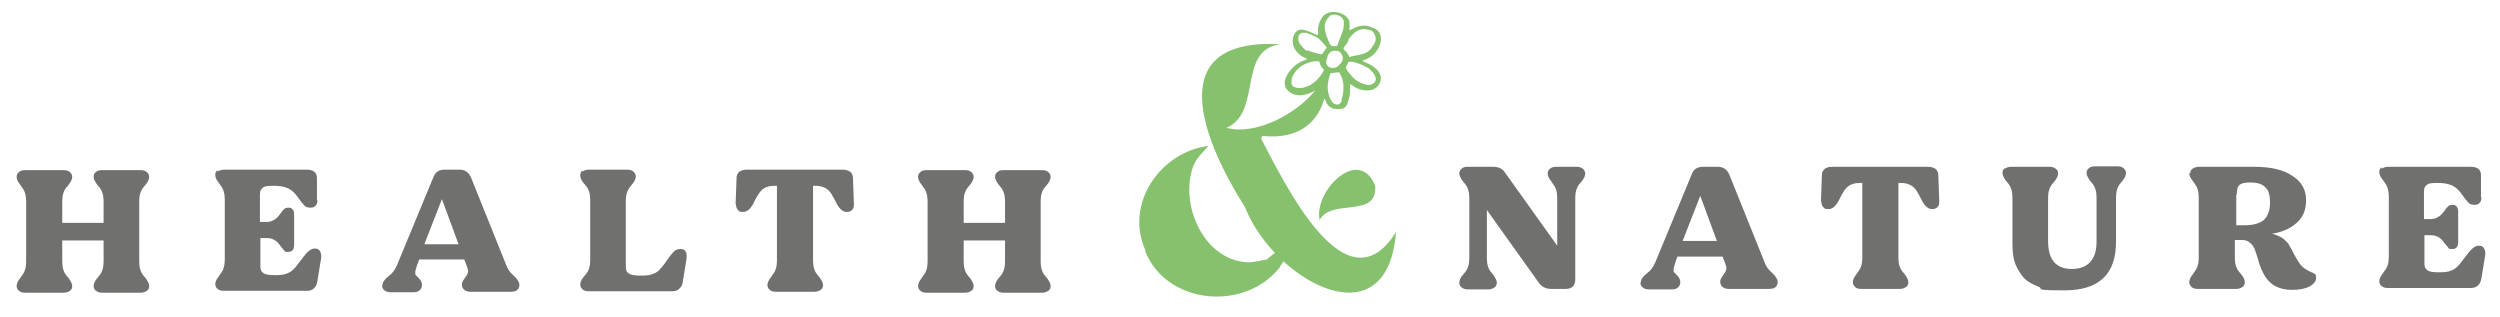
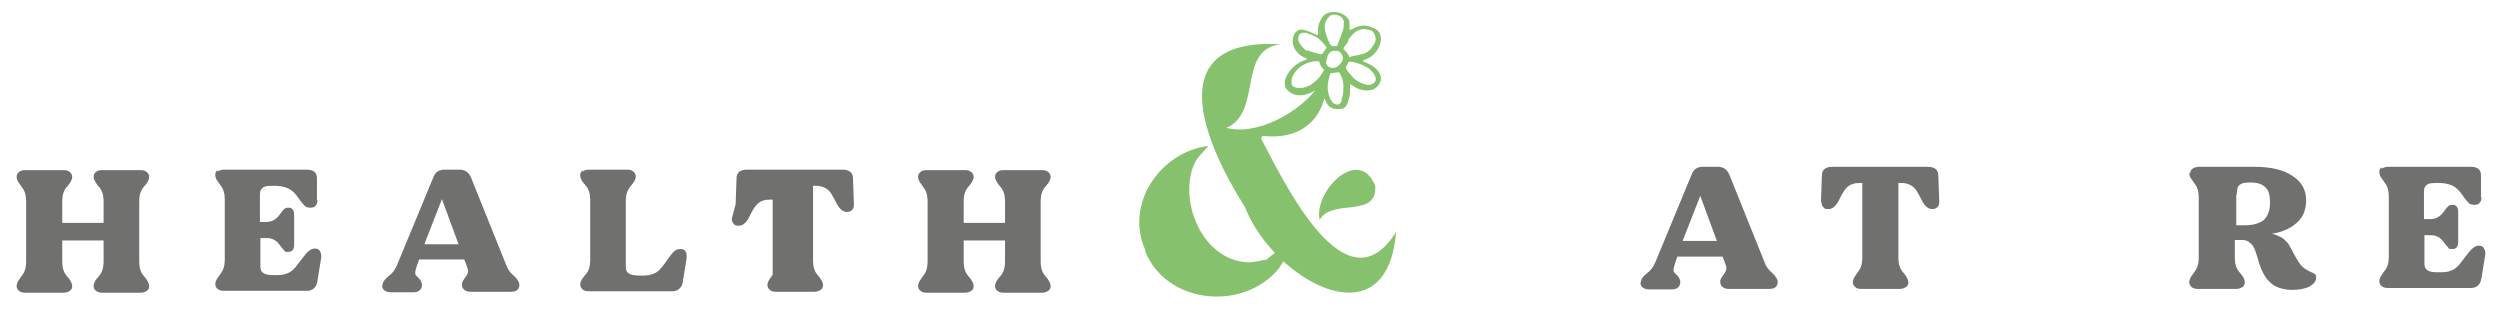
<svg xmlns="http://www.w3.org/2000/svg" id="Calque_1" data-name="Calque 1" version="1.1" viewBox="0 0 526.1 66.7">
  <path d="M277.7,46.3c2.5-4.7,12.2-.2,11.7-7.2-3.4-8.5-13,1.1-11.7,7.2" style="fill: #86c16d; stroke-width: 0px;" />
  <path d="M265.6,28.6c8.2.9,11.9-3.4,13.1-7.9.2.4.4.8.6,1.2.3.5.9.9,1.5,1,.5.1,1,0,1.4,0,.7,0,1.1-.5,1.3-1,.5-1.2.7-2.4.6-3.7,0-.1,0-.3,0-.5.4.2.7.4,1,.6,1.1.7,2.4.9,3.6.6,1.1-.3,1.9-1.4,1.9-2.4,0-.7-.4-1.4-.9-1.9-.6-.6-1.4-1.1-2.2-1.4-.3-.1-.6-.3-.8-.4.1,0,.3-.1.4-.2,1.5-.5,2.6-1.5,3.2-3,.3-.8.4-1.4.2-2.2-.2-.7-.7-1.2-1.4-1.5-.2,0-.4-.1-.5-.2-1.3-.5-2.6-.4-3.8.3-.2.1-.5.2-.8.4,0-.5,0-.9,0-1.3,0-.6-.1-1-.5-1.4-1-1.2-3.3-1.6-4.6-.7-.3.2-.5.4-.7.7-.6,1-1,2-.8,3.2,0,.1,0,.3-.2.5-.1,0-.2-.1-.4-.2-.8-.3-1.5-.7-2.3-.9-1.3-.3-2,.4-2.3,1.3-.3,1-.2,2,.4,2.9.5.7,1.1,1.3,1.9,1.6.2,0,.3.2.6.3-.2.1-.3.2-.4.2-1.4.5-2.5,1.3-3.4,2.5-.4.5-.7,1.2-.9,1.8-.1.5,0,1.5.3,1.8.9,1.1,2.1,1.5,3.6,1.3.9-.2,1.7-.5,2.5-1-3.7,4.7-12.3,9.6-18.7,7.9,7.6-3.3,2.2-16.5,11.4-17.6-25.5-1.4-16.1,20.7-7.5,34.3,1.3,3.3,3.5,6.7,6.3,9.6-.6.5-1.3,1-2,1.6,0,0,0-.1,0-.2-1.1.3-2.1.5-3.3.6,0,0,0,0,0,.1,0,0,0,0,0-.1-9.5,0-14.9-12.1-11.9-20.2h0c.6-1.7,2.1-3,3.2-4.3-10.2,1.3-17.6,12.2-13.3,21.9v.3c4.6,11.3,20.9,12.6,28.2,3.5h0c.3-.5.6-1,.9-1.4,9.2,8.4,22.3,11.1,23.7-6.2-10.6,17-23.6-10.6-28.4-19.6M279.1,13c0-.4.2-.8.3-1.2.2-.7.9-1.2,1.6-1.1.4,0,.8,0,1.1.4.3.3.5.8.5,1.2,0,.5-.4,1-.8,1.4-.6.6-1.4.8-2.1.4-.4-.2-.7-.6-.6-1.1M282.4,21.1c-.2.4-.4.9-.9.9-.5,0-.9-.2-1.2-.6-.1-.2-.2-.3-.3-.5-.9-1.8-.7-3.6,0-5.5l1.8-.2c.7,1.1,1,2.2.9,3.5,0,.8-.1,1.5-.4,2.3M288.3,14.7c.6.4,1,1,1.2,1.7.1.3,0,.7-.3,1-.4.4-1.1.6-1.7.4-1.3-.3-2.5-1-3.3-2.1-.4-.4-.8-.9-1-1.5l.6-1.2c.3,0,.5,0,.8,0,1.3.3,2.6.8,3.7,1.6M283.7,8.4c.7-.9,1.4-1.9,2.7-2.2.7-.2,1.4,0,2.1.2.2,0,.4.3.6.5.4.7.6,1.5.1,2.3-.6,1.1-1.3,1.9-2.6,2.2-.3,0-.6.2-.8.2-.6.1-1.2.2-1.9.4-.1-.6-.5-1-.9-1.4-.4-.3-.3-.4,0-.9.3-.4.7-.8.8-1.3M279.9,3.3s.1,0,.2-.1c.7-.3,2.1,0,2.5.8,0,.2.2.3.2.5,0,.7,0,1.5-.3,2.2-.3.8-.6,1.6-.9,2.4,0,.2-.2.4-.3.6-.9.1-1.3,0-1.6-.8-.4-.9-.8-1.9-.9-2.9-.2-1.1.4-2,1.1-2.7M275.1,10.7c-.6-.2-1-.8-1.4-1.3-.4-.4-.5-.9-.5-1.4,0-.8.6-1.2,1.4-1.1,0,0,.2,0,.3,0,.8.3,1.6.6,2.3,1,.3.2.6.5.9.8.4.4.7.8,1.1,1.3l-.9,1.3c-.3.2-.6.1-.9,0-.7-.2-1.5-.4-2.2-.7M276,17.8c-.9.4-1.7.8-2.7.7-.3,0-.6,0-.9-.2-.4-.1-.6-.4-.6-.8,0-.6,0-1.1.3-1.6.6-1.1,1.4-1.9,2.5-2.4.9-.4,1.7-.7,2.7-.6,0,0,.2,0,.3,0h0c.1.3.2.7.4,1,.1.3.4.5.6.8,0,.2-.2.4-.3.6-.4.7-1,1.4-1.6,1.9-.2.2-.5.4-.8.5" style="fill: #86c16d; stroke-width: 0px;" />
  <path d="M3.5,37.2c0-.4.2-.8.5-1,.3-.3.8-.4,1.3-.4h8.1c.5,0,.9.1,1.3.4.3.3.5.6.5,1s-.2,1-.7,1.6l-.5.6c-.6.7-.9,1.7-.9,2.9v4.6h8.7v-4.6c0-1.2-.3-2.2-.9-2.9l-.5-.6c-.4-.6-.7-1.1-.7-1.6s.2-.8.5-1c.3-.3.7-.4,1.3-.4h8.1c.5,0,.9.1,1.3.4.3.3.5.6.5,1s-.2,1-.7,1.6l-.5.6c-.6.7-.9,1.7-.9,2.9v12.8c0,1.2.3,2.2.9,2.9l.5.6c.4.6.7,1.1.7,1.6s-.2.8-.5,1c-.3.2-.7.4-1.3.4h-8.1c-.5,0-.9-.1-1.3-.4-.3-.2-.5-.6-.5-1s.2-1,.7-1.6l.5-.6c.6-.7.9-1.7.9-2.9v-4.5h-8.7v4.5c0,1.2.3,2.2.9,2.9l.5.6c.4.6.7,1.1.7,1.6s-.2.8-.5,1c-.3.2-.7.4-1.3.4H5.3c-.5,0-1-.1-1.3-.4-.3-.2-.5-.6-.5-1s.2-1,.7-1.6l.4-.6c.6-.7.9-1.7.9-2.9v-12.8c0-1.2-.3-2.2-.9-2.9l-.4-.6c-.5-.6-.7-1.1-.7-1.6" style="fill: #70706f; stroke-width: 0px;" />
  <path d="M45.8,36.1c.3-.2.8-.4,1.3-.4h17.4c1.5,0,2.2.6,2.2,1.8v4.6c.1,0,.1.1.1.1,0,.4-.1.8-.4,1.1-.2.3-.6.4-1.1.4s-.9-.1-1.2-.4c-.3-.3-.6-.7-1-1.2-.6-.9-1.2-1.6-1.6-1.9-.8-.7-2.1-1.1-3.8-1.1s-2,.1-2.4.4c-.4.3-.6.7-.6,1.4v5.8h1.4c1.1,0,2-.5,2.8-1.6.4-.6.7-.9.9-1.1.2-.2.5-.3.9-.3s.7.1.9.4c.2.2.3.6.3,1v6.4c0,1-.4,1.5-1.2,1.5s-.7,0-.9-.3c-.2-.2-.5-.6-.9-1.1-.7-1-1.6-1.5-2.7-1.5h-1.4v6c0,.7.2,1.1.7,1.4.4.3,1.2.4,2.4.4s2-.1,2.6-.4c.6-.2,1.2-.7,1.7-1.3.2-.3.8-1,1.7-2.2.8-1.1,1.6-1.7,2.3-1.7s.9.2,1.1.5c.2.3.3.7.3,1s0,.3,0,.4l-.8,4.9c-.2,1.4-1,2.1-2.2,2.1h-17.5c-.5,0-1-.1-1.3-.4-.3-.2-.5-.6-.5-1s.2-1,.7-1.6l.4-.6c.6-.7.9-1.7.9-2.9v-12.8c0-1.2-.3-2.2-.9-2.9l-.4-.6c-.5-.6-.7-1.1-.7-1.6s.2-.8.5-1" style="fill: #70706f; stroke-width: 0px;" />
  <path d="M80.5,60c0-.6.4-1.2,1.3-1.9.8-.6,1.3-1.3,1.7-2.2l7.7-18.6c.4-1.1,1.2-1.6,2.3-1.6h3.2c1.1,0,1.9.5,2.4,1.6l7.4,18.4c.3.9.8,1.6,1.5,2.2.9.8,1.3,1.5,1.3,2,0,1-.6,1.5-1.8,1.5h-8.5c-.5,0-.9-.1-1.3-.4-.3-.3-.5-.6-.5-1.1s.2-.8.7-1.5c.4-.5.6-1,.6-1.3s-.1-.7-.3-1.2l-.5-1.3h-9.5l-.4,1.1c-.2.7-.4,1.2-.4,1.5s0,.2,0,.3c0,0,0,.2,0,.2,0,0,0,.1.1.2,0,0,.1.1.2.2l.4.4c.5.5.7,1,.7,1.5s-.2.8-.5,1.1c-.3.3-.8.4-1.3.4h-4.8c-.5,0-.9-.1-1.3-.4-.3-.2-.5-.6-.5-1M96.5,51.4l-3.5-9.5-3.7,9.5h7.2Z" style="fill: #70706f; stroke-width: 0px;" />
  <path d="M122.6,36.1c.3-.2.7-.4,1.3-.4h8.1c.5,0,.9.1,1.3.4.3.3.5.6.5,1s-.2,1-.7,1.6l-.5.6c-.6.8-.9,1.7-.9,2.9v14c0,.7.2,1.1.7,1.4.5.3,1.3.4,2.5.4s2-.1,2.6-.4c.6-.2,1.2-.6,1.6-1.2.4-.4,1-1.2,1.8-2.4.5-.6.9-1.1,1.2-1.3.3-.2.7-.3,1.1-.3s.8.1,1,.4c.2.3.3.6.3,1s0,.3,0,.5l-.8,4.9c0,.6-.3,1.2-.7,1.5-.3.4-.9.6-1.6.6h-17.5c-.5,0-1-.1-1.3-.4-.3-.3-.5-.6-.5-1s.2-1,.7-1.6l.5-.6c.6-.7.9-1.7.9-2.9v-12.8c0-1.2-.3-2.2-.9-2.9l-.5-.6c-.5-.6-.7-1.1-.7-1.6s.2-.8.5-1" style="fill: #70706f; stroke-width: 0px;" />
-   <path d="M154.8,43l.2-5.5c0-1.2.8-1.8,2.2-1.8h20c1.5,0,2.3.6,2.3,1.8l.2,5.5h0c0,.6-.1.9-.4,1.2-.3.3-.7.4-1.1.4-.8,0-1.5-.6-2.1-1.7-.8-1.6-1.4-2.6-1.7-2.8-.6-.6-1.6-1-2.7-1h-.6v15.8c0,1.2.3,2.2.9,2.9l.5.6c.4.6.7,1.1.7,1.6s-.2.8-.5,1c-.3.2-.7.4-1.3.4h-8.1c-.6,0-1-.1-1.3-.4-.3-.2-.5-.6-.5-1s.2-1,.7-1.6l.4-.6c.6-.7.9-1.7.9-2.9v-15.8h-.5c-1.2,0-2.1.3-2.8,1-.4.4-1,1.3-1.7,2.8-.6,1.1-1.3,1.7-2.1,1.7s-.8-.1-1.1-.4c-.3-.3-.4-.7-.4-1.1h0Z" style="fill: #70706f; stroke-width: 0px;" />
+   <path d="M154.8,43l.2-5.5c0-1.2.8-1.8,2.2-1.8h20c1.5,0,2.3.6,2.3,1.8l.2,5.5h0c0,.6-.1.9-.4,1.2-.3.3-.7.4-1.1.4-.8,0-1.5-.6-2.1-1.7-.8-1.6-1.4-2.6-1.7-2.8-.6-.6-1.6-1-2.7-1h-.6v15.8c0,1.2.3,2.2.9,2.9l.5.6c.4.6.7,1.1.7,1.6s-.2.8-.5,1c-.3.2-.7.4-1.3.4h-8.1c-.6,0-1-.1-1.3-.4-.3-.2-.5-.6-.5-1s.2-1,.7-1.6l.4-.6v-15.8h-.5c-1.2,0-2.1.3-2.8,1-.4.4-1,1.3-1.7,2.8-.6,1.1-1.3,1.7-2.1,1.7s-.8-.1-1.1-.4c-.3-.3-.4-.7-.4-1.1h0Z" style="fill: #70706f; stroke-width: 0px;" />
  <path d="M193.2,37.2c0-.4.2-.8.5-1,.3-.3.8-.4,1.3-.4h8.1c.5,0,.9.1,1.3.4.3.3.5.6.5,1s-.2,1-.7,1.6l-.5.6c-.6.7-.9,1.7-.9,2.9v4.6h8.7v-4.6c0-1.2-.3-2.2-.9-2.9l-.5-.6c-.4-.6-.7-1.1-.7-1.6s.2-.8.5-1c.3-.3.7-.4,1.3-.4h8.1c.5,0,.9.1,1.3.4.3.3.5.6.5,1s-.2,1-.7,1.6l-.5.6c-.6.7-.9,1.7-.9,2.9v12.8c0,1.2.3,2.2.9,2.9l.5.6c.4.6.7,1.1.7,1.6s-.2.8-.5,1c-.3.2-.7.4-1.3.4h-8.1c-.5,0-.9-.1-1.3-.4-.3-.2-.5-.6-.5-1s.2-1,.7-1.6l.5-.6c.6-.7.9-1.7.9-2.9v-4.5h-8.7v4.5c0,1.2.3,2.2.9,2.9l.5.6c.4.6.7,1.1.7,1.6s-.2.8-.5,1c-.3.2-.7.4-1.3.4h-8.1c-.5,0-1-.1-1.3-.4-.3-.2-.5-.6-.5-1s.2-1,.7-1.6l.4-.6c.6-.7.9-1.7.9-2.9v-12.8c0-1.2-.3-2.2-.9-2.9l-.4-.6c-.5-.6-.7-1.1-.7-1.6" style="fill: #70706f; stroke-width: 0px;" />
-   <path d="M307.1,36.5c0-.4.2-.8.5-1,.3-.3.7-.4,1.2-.4h5.5c1,0,1.9.4,2.4,1.2l11,15.4v-10.1c0-1.2-.3-2.2-.9-2.9l-.4-.6c-.5-.6-.7-1.1-.7-1.6s.2-.8.5-1c.3-.3.8-.4,1.3-.4h4.3c.5,0,.9.1,1.3.4.3.3.5.6.5,1s-.2,1-.7,1.6l-.5.6c-.6.7-.9,1.7-.9,2.9v17.2c0,1.3-.7,2-2,2h-3.1c-1,0-1.9-.4-2.5-1.2l-11-15.4v10.2c0,1.2.3,2.2.9,2.9l.5.6c.4.6.7,1.2.7,1.6s-.2.8-.5,1-.7.4-1.3.4h-4.3c-.5,0-.9-.1-1.3-.4-.3-.2-.5-.6-.5-1s.2-1.1.7-1.6l.5-.6c.6-.7.9-1.7.9-2.9v-12.8c0-1.2-.3-2.2-.9-2.9l-.5-.6c-.4-.6-.7-1.1-.7-1.6" style="fill: #70706f; stroke-width: 0px;" />
  <path d="M345.3,59.4c0-.6.4-1.2,1.3-1.9.8-.6,1.3-1.3,1.7-2.2l7.7-18.6c.4-1.1,1.2-1.6,2.3-1.6h3.2c1.1,0,1.9.5,2.4,1.6l7.4,18.4c.3.9.8,1.6,1.5,2.2.9.8,1.3,1.5,1.3,2,0,1-.6,1.5-1.8,1.5h-8.5c-.5,0-.9-.1-1.3-.4-.3-.3-.5-.6-.5-1.1s.2-.8.7-1.5c.4-.5.6-1,.6-1.3s-.1-.7-.3-1.2l-.5-1.3h-9.5l-.4,1.1c-.2.7-.4,1.2-.4,1.5s0,.2,0,.3c0,0,0,.2,0,.2,0,0,0,.1.1.2,0,0,.1.1.2.2l.4.4c.5.5.7,1,.7,1.5s-.2.8-.5,1.1c-.3.3-.8.4-1.3.4h-4.8c-.5,0-.9-.1-1.3-.4-.3-.2-.5-.6-.5-1M361.3,50.7l-3.5-9.5-3.7,9.5h7.2Z" style="fill: #70706f; stroke-width: 0px;" />
  <path d="M383.2,42.4l.2-5.5c0-1.2.8-1.8,2.2-1.8h20c1.5,0,2.3.6,2.3,1.8l.2,5.5h0c0,.6-.1.9-.4,1.2-.3.3-.7.4-1.1.4-.8,0-1.5-.6-2.1-1.7-.8-1.6-1.4-2.6-1.7-2.8-.6-.6-1.6-1-2.7-1h-.6v15.8c0,1.2.3,2.2.9,2.9l.5.6c.4.6.7,1.1.7,1.6s-.2.8-.5,1c-.3.2-.7.4-1.3.4h-8.1c-.6,0-1-.1-1.3-.4s-.5-.6-.5-1,.2-1,.7-1.6l.4-.6c.6-.7.9-1.7.9-2.9v-15.8h-.5c-1.2,0-2.1.3-2.8,1-.4.4-1,1.3-1.7,2.8-.6,1.1-1.3,1.7-2.1,1.7s-.8-.1-1.1-.4c-.3-.3-.4-.7-.4-1.1h0Z" style="fill: #70706f; stroke-width: 0px;" />
-   <path d="M421.9,35.5c.3-.2.7-.4,1.3-.4h8.1c.5,0,.9.1,1.3.4s.5.6.5,1-.2,1-.7,1.6l-.5.6c-.6.7-.9,1.7-.9,2.9v9.1c0,4,1.7,5.9,5,5.9s5.2-1.9,5.2-5.7v-9.4c0-1.2-.3-2.2-.9-2.9l-.5-.6c-.4-.6-.7-1.1-.7-1.6s.2-.8.5-1c.3-.3.8-.4,1.3-.4h4.7c.5,0,.9.1,1.3.4.3.3.5.6.5,1s-.2,1-.7,1.6l-.5.6c-.6.7-.9,1.7-.9,2.9v9.4c0,6.8-3.6,10.2-10.8,10.2s-4.1-.3-5.6-.8c-1.5-.6-2.7-1.3-3.4-2.3-.7-1-1.3-2-1.6-3.1-.3-1.1-.4-2.3-.4-3.7v-9.7c0-1.2-.3-2.2-.9-2.9l-.5-.6c-.4-.6-.7-1.1-.7-1.6s.2-.8.5-1" style="fill: #70706f; stroke-width: 0px;" />
  <path d="M460.9,36.5c0-.4.2-.8.5-1,.3-.2.8-.4,1.3-.4h11.7c3.4,0,6.1.6,8,1.9,1.9,1.2,2.9,2.9,2.9,5.1s-.7,3.7-2.1,4.9c-1.4,1.2-3.1,1.9-5.2,2.2.4,0,.8.2,1.1.3.3.1.6.3.9.4.2.1.5.3.8.6l.6.6c.1.1.3.4.5.8.2.4.4.6.4.7,0,0,.2.4.4.8l.4.7c.5.9.9,1.5,1.3,1.9.4.4,1,.8,1.8,1.2.5.2.9.4,1,.5.2.2.2.4.2.8,0,.7-.5,1.3-1.4,1.8-1,.5-2.2.7-3.7.7s-3-.4-4-1.1c-1-.7-1.8-1.8-2.4-3.2-.2-.5-.5-1.2-.7-2.1-.3-.9-.5-1.6-.7-2.1-.2-.5-.5-1-1-1.4-.4-.4-1-.6-1.7-.6h-1.5v3.8c0,1.2.3,2.2.9,2.9l.5.6c.4.5.7,1.1.7,1.6s-.2.8-.5,1c-.3.2-.7.4-1.3.4h-8.1c-.5,0-1-.1-1.3-.4-.3-.3-.5-.6-.5-1s.2-1,.7-1.6l.4-.6c.6-.7.9-1.7.9-2.9v-12.8c0-1.2-.3-2.2-.9-2.9l-.4-.6c-.5-.6-.7-1.1-.7-1.6M470.6,41v6.4h1.9c1.7,0,3-.4,3.9-1.1.8-.8,1.3-1.9,1.3-3.6s-.3-2.7-1-3.3c-.7-.7-1.7-1-3.1-1s-1.9.2-2.3.5c-.4.3-.6,1-.6,2.1" style="fill: #70706f; stroke-width: 0px;" />
  <path d="M501.2,35.5c.3-.2.8-.4,1.3-.4h17.4c1.5,0,2.2.6,2.2,1.8v4.6c.1,0,.1.1.1.1,0,.4-.1.8-.4,1.1-.2.3-.6.4-1.1.4s-.9-.1-1.2-.4c-.3-.3-.6-.7-1-1.2-.6-.9-1.2-1.6-1.6-1.9-.8-.7-2.1-1.1-3.8-1.1s-2,.1-2.4.4c-.4.3-.6.7-.6,1.4v5.8h1.4c1.1,0,2-.5,2.8-1.6.4-.6.7-.9.9-1.1.2-.2.5-.3.9-.3s.7.1.9.4c.2.2.3.6.3,1v6.4c0,1-.4,1.5-1.2,1.5s-.7,0-.9-.3c-.2-.2-.5-.6-.9-1.1-.7-1-1.6-1.5-2.7-1.5h-1.4v6c0,.7.2,1.1.7,1.4.4.3,1.2.4,2.4.4s2-.1,2.6-.4c.6-.2,1.2-.7,1.7-1.3.2-.3.8-1,1.7-2.2.8-1.1,1.6-1.7,2.3-1.7s.9.2,1.1.5c.2.3.3.7.3,1s0,.3,0,.4l-.8,4.9c-.2,1.4-1,2.1-2.2,2.1h-17.5c-.5,0-1-.1-1.3-.4-.3-.2-.5-.6-.5-1s.2-1,.7-1.6l.4-.6c.6-.7.9-1.7.9-2.9v-12.8c0-1.2-.3-2.2-.9-2.9l-.4-.6c-.5-.6-.7-1.1-.7-1.6s.2-.8.5-1" style="fill: #70706f; stroke-width: 0px;" />
</svg>